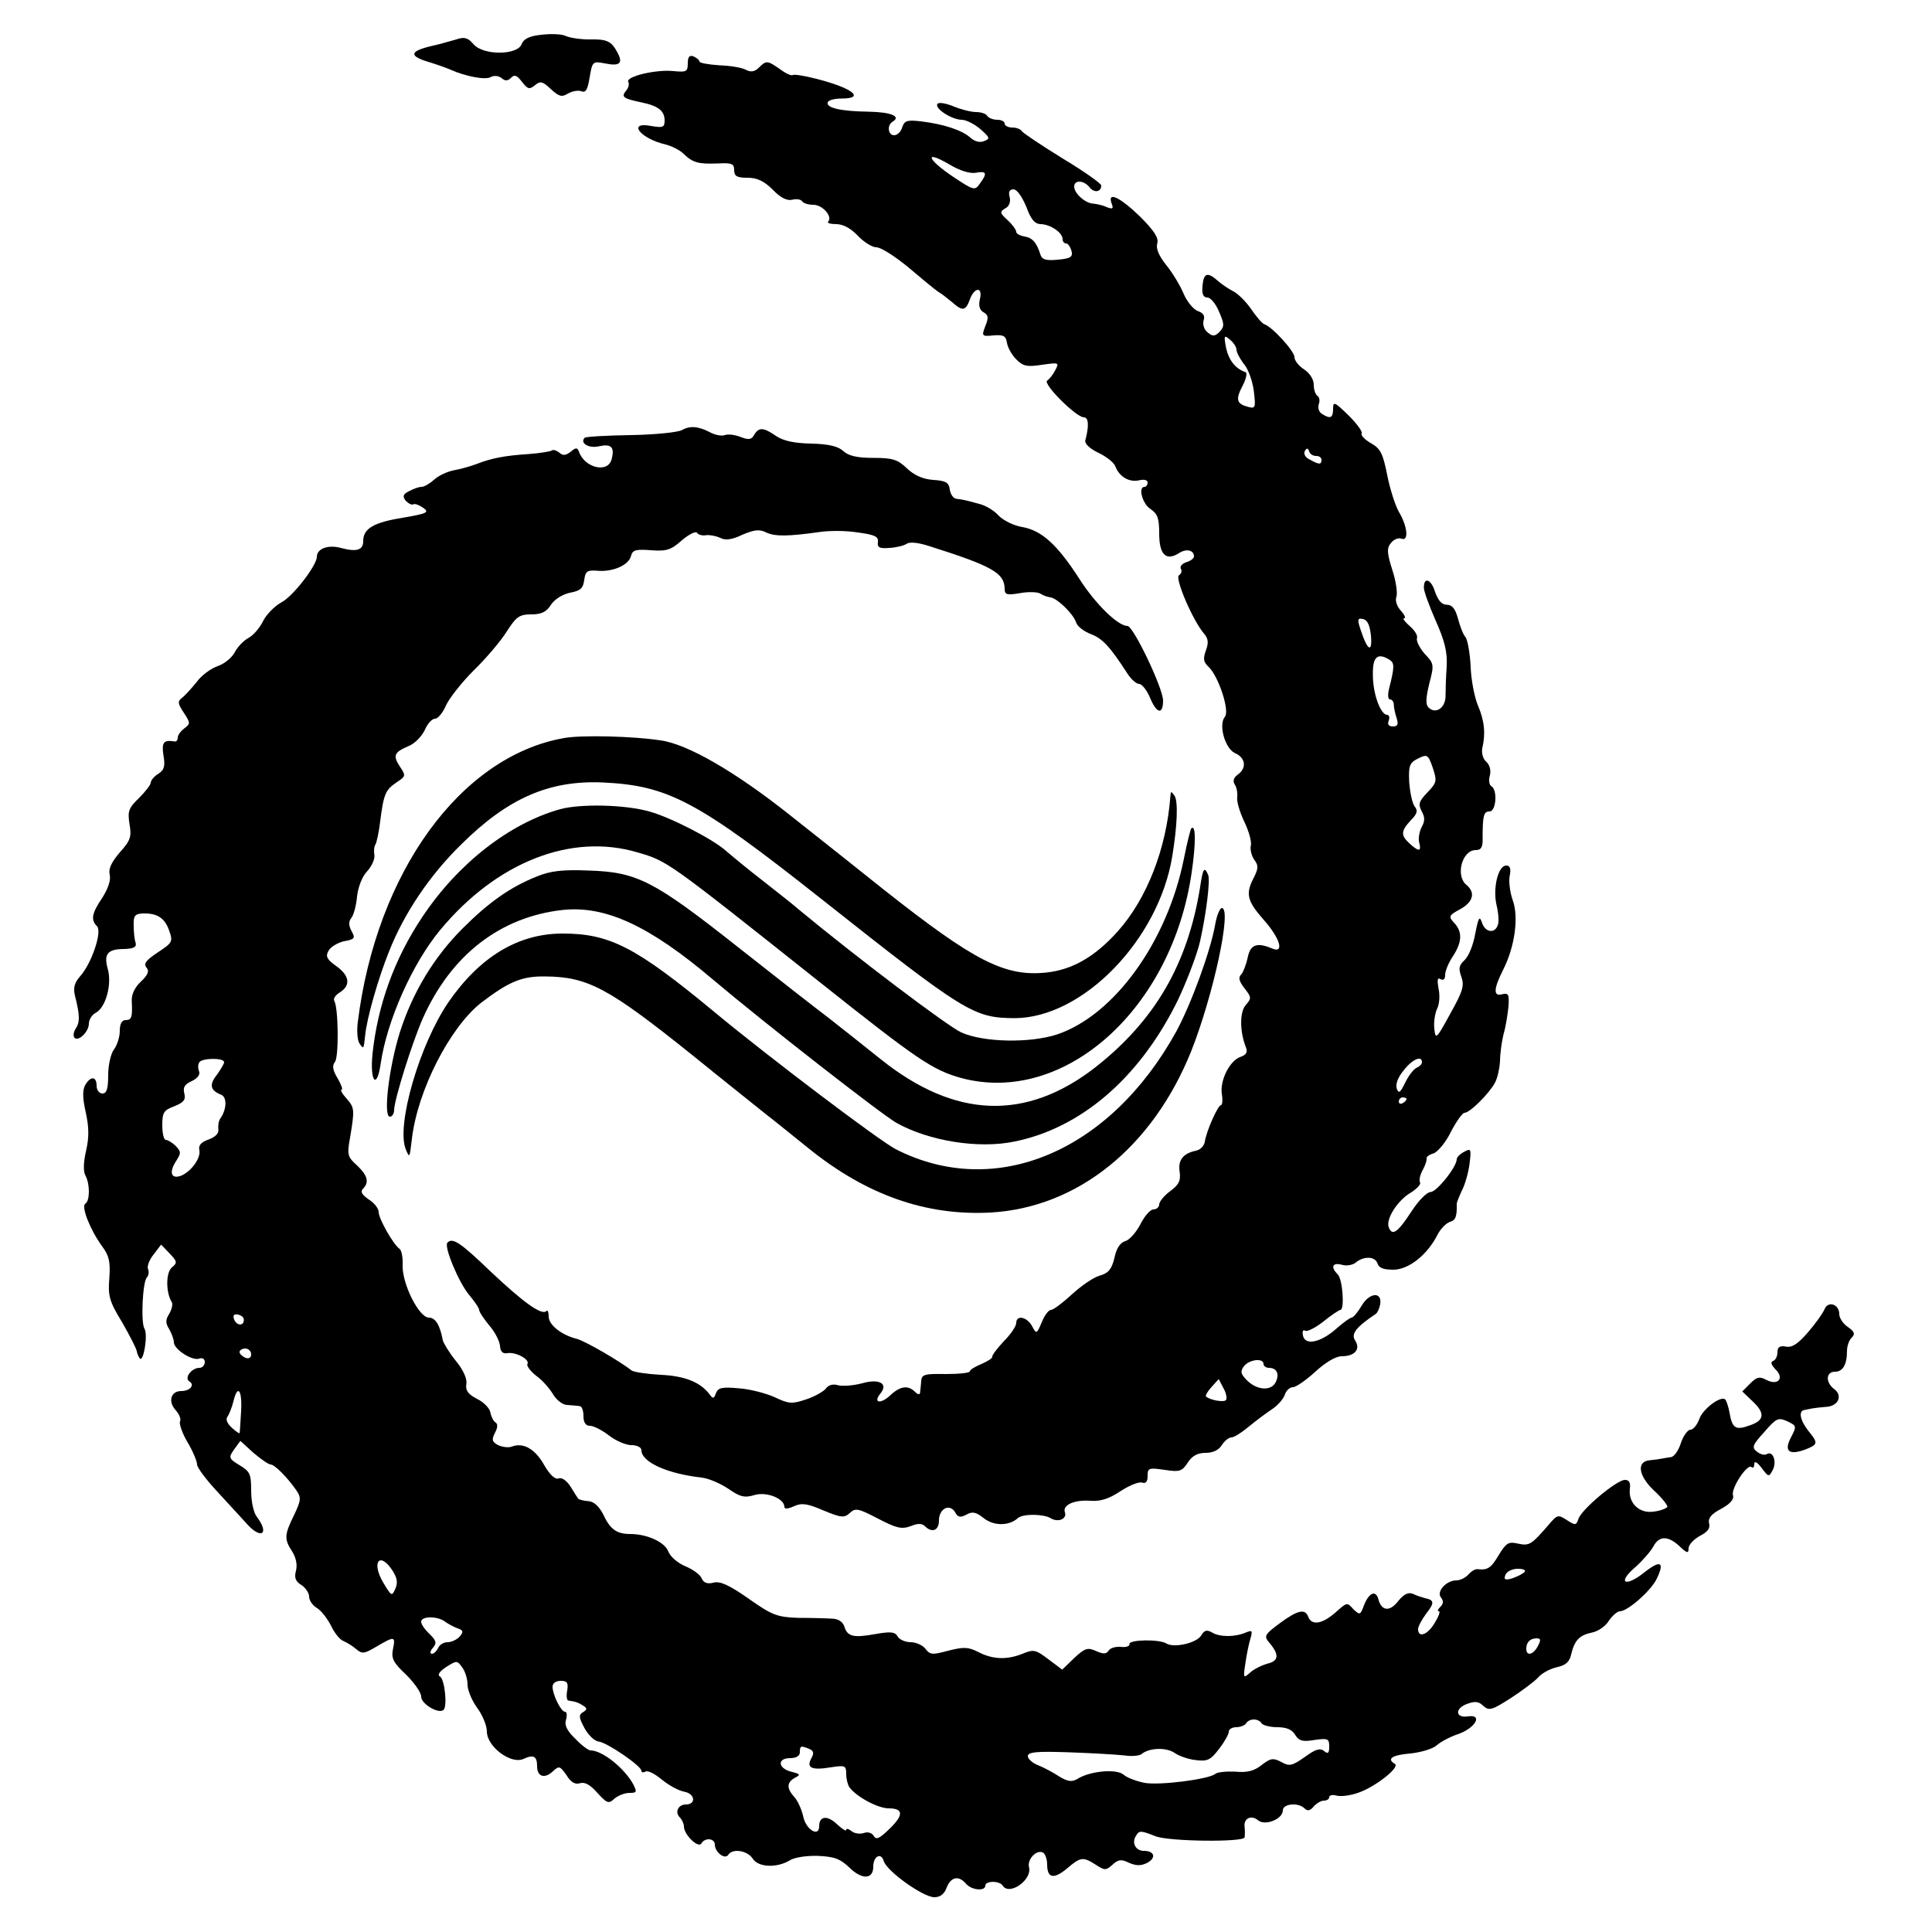
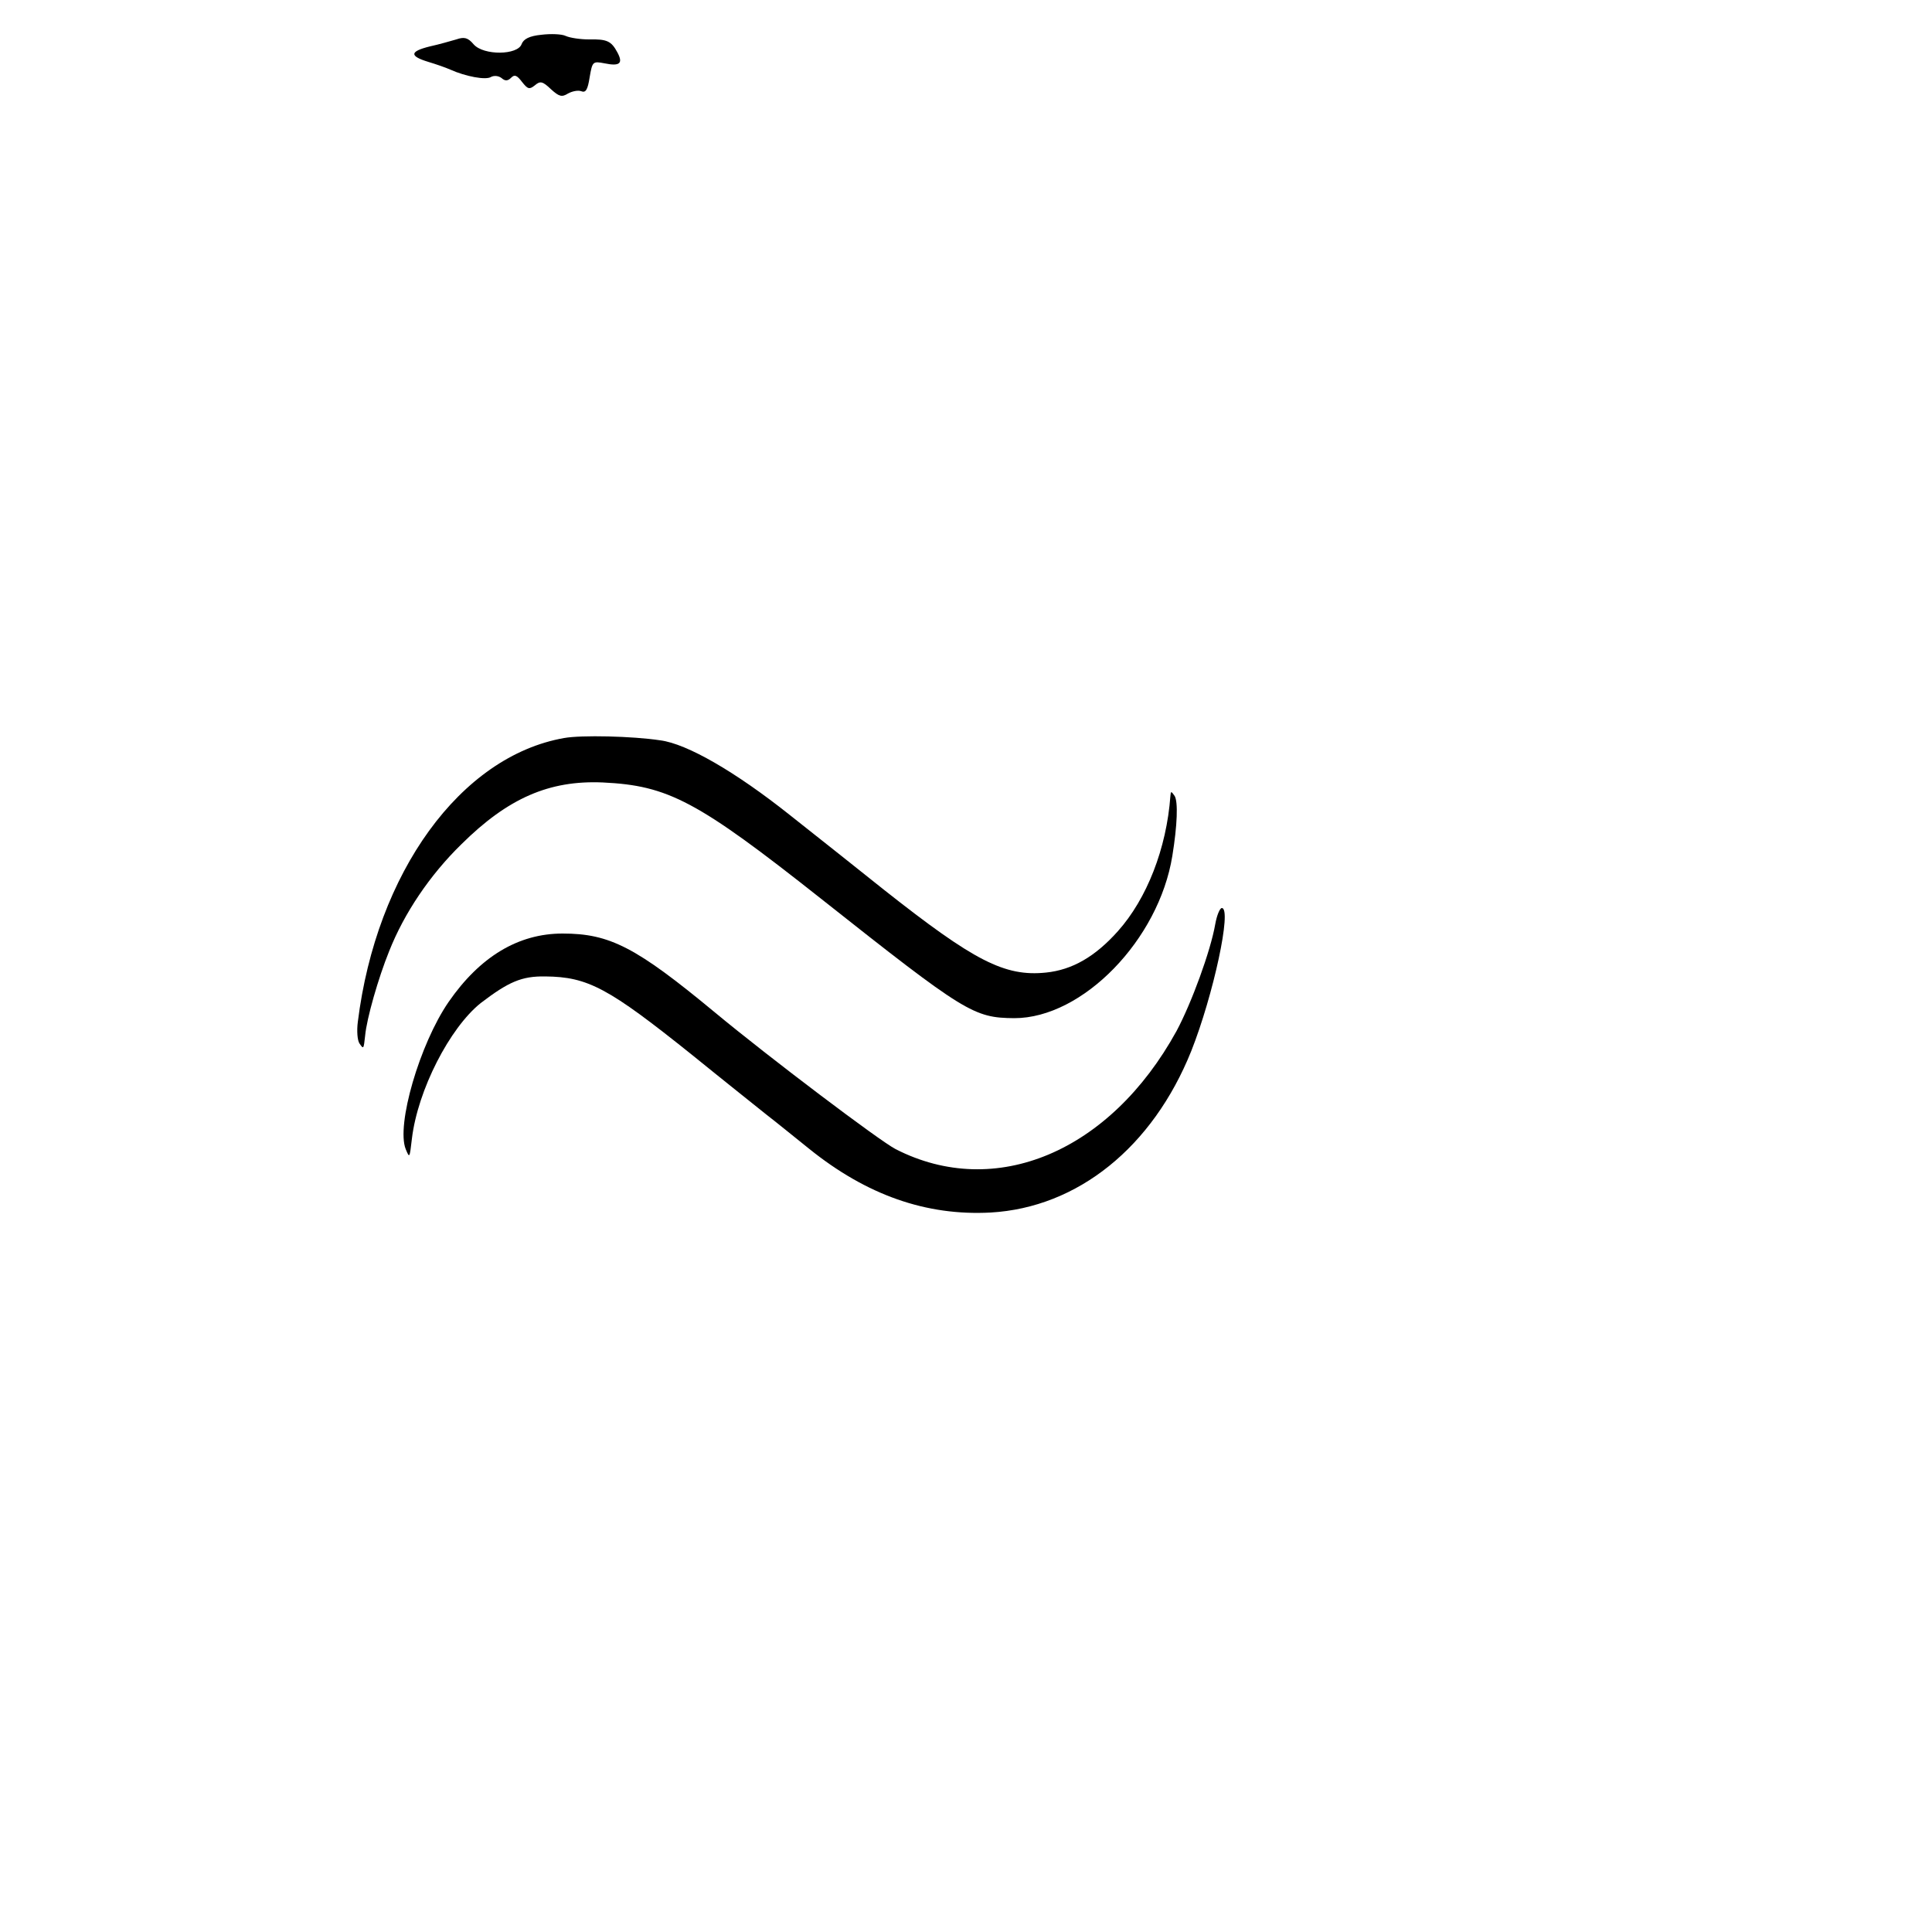
<svg xmlns="http://www.w3.org/2000/svg" version="1.0" width="500pt" height="500pt" viewBox="0 0 500 500" preserveAspectRatio="xMidYMid meet">
  <g transform="translate(0,500) scale(0.1,-0.1)" fill="#000000" stroke="none">
    <path d="M1401 4910 c-31 -3 -46 -11 -51 -24 -10 -29 -98 -30 -124 -1 -15 18 -25 20 -45 13 -14 -4 -45 -13 -68 -18 -53 -13 -54 -25 -5 -40 20 -6 46 -15 57 -20 40 -18 93 -28 106 -19 8 4 19 3 27 -3 9 -8 16 -8 25 1 9 9 15 6 28 -11 15 -19 19 -20 33 -9 14 12 20 11 42 -10 21 -19 28 -21 44 -11 11 6 26 9 34 6 12 -5 17 4 22 36 7 41 8 42 39 36 39 -8 48 0 33 28 -16 30 -27 35 -74 34 -22 0 -49 4 -60 9 -10 5 -39 6 -63 3z" />
-     <path d="M1780 4836 c0 -22 -4 -23 -37 -20 -44 5 -125 -14 -117 -28 3 -5 1 -15 -6 -23 -13 -16 -7 -20 40 -30 44 -9 60 -22 60 -47 0 -18 -5 -19 -35 -14 -63 12 -28 -33 38 -48 15 -4 36 -14 46 -24 24 -23 38 -27 89 -25 36 2 42 -1 42 -17 0 -16 7 -20 34 -20 25 0 43 -8 66 -31 20 -21 37 -29 50 -26 11 3 23 1 26 -4 3 -5 16 -9 29 -9 24 0 51 -31 38 -44 -3 -3 6 -6 21 -6 18 0 38 -11 56 -30 15 -16 37 -30 48 -30 12 0 49 -24 83 -52 34 -29 68 -57 77 -63 9 -5 25 -18 36 -27 27 -24 35 -23 46 7 12 33 34 33 26 1 -4 -17 -1 -28 9 -34 13 -7 14 -14 5 -36 -10 -26 -9 -27 21 -24 26 2 32 -1 35 -19 2 -13 13 -32 24 -43 18 -18 28 -20 67 -14 43 6 45 6 34 -14 -6 -12 -16 -24 -21 -27 -12 -8 75 -95 95 -95 12 0 14 -21 4 -59 -3 -9 11 -22 34 -33 21 -10 41 -26 44 -36 10 -26 36 -41 61 -35 13 3 22 1 22 -6 0 -6 -4 -11 -8 -11 -17 0 -6 -43 15 -57 19 -13 23 -24 23 -64 0 -55 18 -72 52 -50 19 12 38 7 38 -9 0 -5 -9 -12 -20 -15 -11 -4 -17 -11 -14 -17 4 -6 1 -13 -5 -17 -11 -7 36 -118 66 -152 10 -12 11 -23 4 -42 -8 -22 -7 -30 8 -44 25 -25 54 -113 41 -128 -17 -20 0 -82 26 -94 28 -12 31 -39 7 -56 -11 -8 -13 -17 -7 -26 5 -8 7 -22 6 -32 -2 -10 6 -38 18 -63 12 -25 20 -53 17 -63 -2 -10 2 -26 9 -36 11 -15 11 -22 -1 -46 -22 -42 -18 -60 25 -109 42 -47 55 -88 23 -75 -40 17 -57 11 -64 -23 -4 -19 -12 -39 -17 -44 -8 -8 -5 -18 9 -36 18 -23 18 -26 3 -43 -16 -18 -16 -69 1 -111 4 -11 0 -18 -14 -23 -28 -9 -54 -60 -49 -96 3 -16 1 -29 -2 -29 -8 0 -38 -67 -42 -95 -2 -11 -12 -21 -23 -23 -33 -7 -47 -24 -42 -55 3 -23 -2 -33 -25 -50 -15 -11 -28 -27 -28 -34 0 -7 -7 -13 -15 -13 -8 0 -23 -17 -34 -39 -11 -21 -29 -41 -39 -43 -13 -4 -23 -19 -28 -44 -7 -29 -16 -39 -37 -45 -16 -4 -48 -26 -72 -48 -25 -23 -49 -41 -55 -41 -6 0 -17 -14 -24 -32 -13 -31 -14 -31 -25 -10 -13 24 -41 30 -41 8 0 -8 -14 -29 -32 -47 -18 -19 -31 -37 -30 -40 1 -4 -12 -12 -28 -19 -17 -7 -30 -15 -30 -19 0 -4 -28 -7 -62 -7 -56 1 -63 -1 -64 -19 -1 -11 -2 -24 -3 -30 -1 -5 -6 -4 -13 3 -18 18 -39 15 -65 -10 -24 -22 -44 -19 -25 5 22 26 -2 40 -47 27 -23 -6 -51 -8 -62 -5 -13 4 -25 1 -32 -9 -7 -8 -30 -21 -52 -28 -36 -12 -44 -11 -80 6 -22 10 -64 21 -92 23 -44 4 -54 2 -60 -12 -5 -15 -8 -16 -17 -3 -24 31 -63 47 -126 50 -36 2 -69 7 -75 11 -32 25 -120 76 -142 82 -40 10 -73 36 -73 58 0 11 -3 18 -6 14 -12 -12 -59 22 -144 102 -79 76 -99 89 -112 75 -10 -9 29 -103 56 -135 14 -17 26 -34 26 -39 0 -5 12 -23 26 -40 15 -17 27 -41 28 -53 1 -15 7 -21 19 -19 21 4 59 -16 52 -28 -3 -4 7 -18 22 -30 16 -11 35 -33 44 -48 9 -15 25 -28 37 -28 12 -1 27 -2 32 -3 6 0 10 -12 10 -26 0 -17 6 -25 17 -25 9 0 31 -11 49 -25 18 -14 44 -25 58 -25 15 0 26 -6 26 -13 0 -31 67 -61 156 -71 18 -2 48 -15 69 -29 30 -21 42 -24 68 -16 31 9 77 -9 77 -31 0 -6 10 -5 25 2 20 9 34 7 76 -11 46 -19 54 -20 69 -6 14 13 22 11 72 -15 48 -25 61 -28 84 -20 19 8 30 8 38 0 18 -18 36 -11 36 15 0 31 28 45 42 21 7 -13 13 -14 29 -6 15 9 25 7 45 -9 26 -21 66 -20 88 0 13 12 67 11 85 0 19 -12 43 -2 37 15 -7 19 24 33 66 30 26 -2 48 5 78 25 23 15 48 25 56 22 9 -3 14 2 14 17 0 21 3 22 44 16 39 -6 45 -4 60 19 11 17 25 25 46 25 19 0 34 7 42 20 7 11 18 20 25 20 7 0 27 13 45 28 18 15 45 35 60 45 14 9 29 26 33 37 3 11 13 20 21 20 8 0 34 18 58 40 26 24 53 40 68 40 34 0 50 18 35 41 -11 17 2 34 54 69 4 3 9 14 11 25 5 33 -28 30 -48 -4 -10 -17 -22 -31 -26 -31 -4 0 -22 -13 -40 -29 -41 -36 -81 -44 -86 -17 -2 10 0 16 6 12 5 -3 27 8 47 24 21 17 41 30 44 30 11 0 6 79 -7 92 -19 19 -14 31 10 25 12 -4 28 -1 36 5 21 18 51 17 57 -2 4 -12 16 -16 42 -16 40 1 87 39 113 90 8 16 23 31 33 34 14 4 18 14 17 47 0 3 6 18 13 33 8 15 17 46 20 69 5 40 4 42 -14 32 -10 -5 -19 -14 -19 -19 0 -20 -52 -85 -68 -85 -9 0 -31 -22 -49 -50 -36 -55 -50 -65 -59 -41 -8 21 23 70 58 90 15 10 26 21 23 26 -3 5 0 20 7 32 7 13 11 26 10 30 -1 4 7 10 18 13 11 4 32 29 45 56 14 27 30 49 35 49 14 0 64 50 79 78 7 13 12 38 13 55 0 18 4 49 9 70 6 20 11 53 13 73 2 30 0 35 -16 31 -24 -7 -23 14 3 65 29 58 40 134 24 178 -7 20 -11 49 -8 63 4 19 1 27 -9 27 -21 0 -35 -59 -25 -102 5 -21 7 -44 3 -53 -8 -22 -33 -18 -41 8 -6 18 -9 12 -17 -29 -5 -29 -17 -59 -28 -69 -14 -13 -16 -21 -8 -43 8 -23 4 -37 -29 -96 -36 -66 -38 -67 -41 -38 -2 17 2 40 7 51 6 11 8 34 4 52 -4 23 -3 30 5 25 8 -4 12 0 12 11 0 10 9 32 20 48 24 37 25 63 4 86 -16 17 -15 20 15 36 34 19 40 43 16 63 -29 24 -11 90 24 90 14 0 19 7 18 33 0 57 3 67 18 67 17 0 21 55 5 65 -6 3 -8 16 -4 29 3 14 -1 27 -10 35 -8 7 -12 22 -10 34 9 38 6 71 -11 111 -9 21 -18 67 -19 102 -2 35 -8 70 -14 76 -6 7 -14 29 -19 48 -7 25 -15 35 -29 35 -13 0 -22 11 -30 33 -10 33 -29 40 -29 12 -1 -8 13 -46 30 -85 24 -54 31 -82 29 -120 -2 -27 -3 -63 -3 -78 -1 -30 -26 -46 -44 -28 -8 8 -7 24 2 62 13 49 12 52 -12 77 -13 15 -22 33 -20 40 3 7 -6 21 -19 32 -12 11 -19 19 -14 20 5 0 1 9 -9 20 -10 11 -15 26 -11 36 3 9 -1 40 -11 70 -14 44 -14 56 -3 69 7 9 19 14 27 11 19 -8 16 31 -6 68 -10 17 -24 61 -31 97 -11 55 -17 68 -42 82 -16 9 -27 21 -24 25 3 5 -13 26 -34 47 -36 35 -40 37 -40 17 0 -24 -7 -27 -29 -13 -8 5 -11 16 -8 25 3 8 2 18 -3 21 -6 4 -10 17 -10 29 0 14 -10 30 -25 40 -14 9 -25 23 -25 32 0 15 -57 78 -78 85 -6 2 -21 20 -34 39 -13 19 -34 40 -46 46 -12 6 -30 18 -40 27 -27 24 -37 21 -40 -13 -2 -21 2 -30 13 -30 8 0 22 -17 30 -37 14 -32 14 -38 1 -52 -12 -12 -18 -12 -31 -1 -9 7 -13 21 -10 31 4 12 -1 19 -15 24 -11 4 -27 23 -36 43 -8 20 -28 54 -45 75 -20 25 -28 44 -24 57 4 14 -7 32 -45 70 -52 50 -85 66 -73 33 5 -13 3 -15 -13 -9 -10 5 -26 8 -34 9 -20 0 -50 26 -50 44 0 18 25 17 40 -2 12 -15 30 -12 30 5 0 5 -45 37 -100 70 -55 34 -103 66 -106 71 -3 5 -14 9 -25 9 -10 0 -19 5 -19 10 0 6 -9 10 -19 10 -11 0 -23 5 -26 10 -3 6 -17 10 -29 10 -13 0 -40 7 -59 15 -20 8 -38 11 -41 6 -8 -12 38 -41 63 -41 11 0 33 -11 48 -24 25 -22 26 -25 10 -31 -11 -5 -25 -1 -36 9 -21 19 -69 35 -128 42 -35 4 -42 2 -48 -15 -3 -12 -13 -21 -21 -21 -16 0 -19 26 -4 35 23 14 -4 25 -63 26 -72 1 -109 10 -105 24 2 6 18 10 36 10 62 0 29 27 -65 51 -31 8 -58 12 -61 10 -3 -3 -17 3 -32 14 -34 24 -37 24 -56 5 -11 -11 -21 -12 -33 -6 -10 6 -41 11 -69 12 -29 2 -52 6 -52 10 0 4 -7 9 -15 13 -11 4 -15 -1 -15 -18z m746 -283 c27 5 30 -1 10 -28 -13 -19 -16 -18 -70 18 -67 45 -75 70 -10 32 28 -17 55 -25 70 -22z m130 -88 c12 -33 22 -45 38 -45 25 -1 56 -22 56 -39 0 -6 4 -11 9 -11 5 0 11 -9 14 -19 4 -16 -2 -20 -35 -23 -30 -3 -41 0 -45 12 -10 32 -21 45 -42 48 -11 2 -21 7 -21 12 0 5 -10 19 -22 30 -21 19 -21 22 -6 31 10 5 14 17 11 29 -4 14 0 20 10 20 9 0 22 -19 33 -45z m544 -370 c0 -7 9 -24 20 -38 11 -13 22 -45 25 -70 5 -42 4 -45 -15 -40 -30 8 -33 19 -14 55 10 19 12 34 7 35 -26 9 -43 31 -50 63 -6 32 -5 34 10 21 9 -7 17 -19 17 -26z m206 -275 c8 0 14 -4 14 -10 0 -13 -6 -13 -31 1 -11 5 -16 15 -12 22 5 8 8 8 11 -1 2 -7 10 -12 18 -12z m142 -465 c4 -46 -9 -39 -26 13 -10 29 -9 33 5 30 12 -2 18 -16 21 -43z m49 -63 c12 -8 12 -19 -2 -74 -4 -16 -3 -28 2 -28 5 0 10 -6 10 -12 0 -7 3 -23 7 -35 6 -18 3 -23 -9 -23 -11 0 -15 5 -11 15 3 8 1 15 -4 15 -17 0 -37 54 -37 103 -1 48 12 59 44 39z m97 -343 c-22 -23 -24 -30 -15 -48 9 -16 9 -26 0 -42 -6 -12 -9 -30 -6 -40 6 -23 -1 -24 -25 -2 -23 21 -23 32 3 60 17 17 19 25 10 36 -6 8 -12 36 -14 63 -2 43 1 50 23 61 24 12 26 10 38 -24 11 -34 11 -38 -14 -64z m-14 -698 c0 -5 -6 -11 -13 -14 -8 -3 -21 -20 -30 -38 -13 -27 -17 -30 -22 -17 -4 11 2 29 17 47 22 29 48 41 48 22z m-40 -95 c0 -3 -4 -8 -10 -11 -5 -3 -10 -1 -10 4 0 6 5 11 10 11 6 0 10 -2 10 -4z m-370 -686 c0 -5 6 -10 14 -10 21 0 28 -17 17 -38 -13 -24 -52 -19 -77 9 -14 15 -14 21 -4 34 14 17 50 21 50 5z m-97 -93 c-4 -7 -41 -1 -52 9 -2 2 4 13 14 24 l19 21 12 -23 c7 -12 10 -26 7 -31z" />
-     <path d="M1765 3887 c-11 -6 -71 -12 -133 -13 -62 -1 -116 -4 -119 -7 -13 -14 11 -28 37 -22 32 7 41 -2 33 -33 -9 -38 -71 -23 -85 20 -4 10 -8 10 -21 -1 -13 -10 -20 -11 -30 -2 -8 6 -16 8 -19 5 -3 -2 -30 -7 -59 -9 -63 -4 -98 -11 -136 -26 -16 -6 -41 -13 -58 -16 -16 -3 -39 -13 -51 -24 -11 -10 -26 -19 -33 -19 -7 0 -21 -5 -32 -11 -16 -8 -18 -13 -9 -25 7 -7 16 -12 20 -9 4 2 15 -2 25 -9 17 -12 11 -15 -53 -26 -75 -12 -102 -28 -102 -60 0 -24 -17 -29 -58 -18 -33 9 -62 -2 -62 -23 0 -22 -62 -103 -92 -118 -18 -10 -39 -32 -47 -48 -8 -17 -25 -37 -38 -44 -13 -7 -29 -24 -36 -38 -7 -13 -26 -29 -44 -35 -17 -6 -42 -24 -54 -41 -13 -16 -30 -35 -38 -41 -12 -9 -11 -15 5 -39 17 -26 17 -28 1 -40 -9 -7 -17 -17 -17 -24 0 -6 -3 -10 -7 -10 -30 5 -35 -2 -30 -36 5 -28 2 -38 -14 -48 -10 -6 -19 -17 -19 -23 0 -5 -14 -23 -30 -39 -27 -26 -30 -34 -25 -67 6 -33 3 -43 -25 -74 -22 -26 -30 -43 -26 -58 3 -14 -4 -35 -19 -59 -27 -40 -31 -57 -14 -74 14 -14 -14 -97 -44 -130 -14 -16 -18 -29 -13 -50 13 -51 13 -68 2 -85 -6 -9 -7 -20 -3 -24 10 -10 37 16 37 37 0 10 8 23 18 28 26 14 42 74 31 113 -11 39 -1 52 43 52 24 1 32 5 29 16 -3 8 -5 28 -5 45 -1 25 3 30 24 31 37 1 57 -12 68 -45 10 -28 8 -31 -30 -56 -30 -20 -37 -29 -29 -39 8 -9 4 -19 -15 -37 -15 -14 -24 -33 -23 -49 2 -42 0 -50 -16 -50 -10 0 -15 -10 -15 -28 0 -16 -7 -37 -15 -48 -8 -10 -15 -40 -15 -66 0 -36 -4 -48 -15 -48 -8 0 -15 9 -15 20 0 25 -16 26 -30 1 -7 -14 -6 -35 2 -70 8 -37 9 -63 1 -98 -7 -30 -8 -54 -2 -65 12 -22 12 -65 0 -73 -12 -7 13 -69 43 -110 18 -24 22 -40 19 -82 -4 -47 0 -61 33 -115 20 -35 37 -68 38 -75 1 -7 5 -15 8 -19 10 -9 21 63 12 77 -10 16 -5 121 6 133 5 5 6 15 3 22 -3 7 4 25 15 38 l19 25 22 -23 c20 -21 20 -24 6 -36 -16 -13 -16 -64 -1 -89 4 -5 1 -19 -6 -31 -10 -16 -10 -24 0 -40 6 -11 12 -26 12 -34 0 -18 48 -49 66 -42 8 3 14 -1 14 -9 0 -8 -6 -15 -14 -15 -20 0 -40 -26 -26 -35 15 -9 2 -25 -21 -25 -27 0 -35 -27 -14 -50 9 -10 14 -23 11 -28 -3 -6 5 -30 19 -54 14 -23 25 -50 25 -58 0 -8 24 -40 53 -71 28 -31 63 -68 76 -83 37 -41 59 -26 26 18 -9 11 -15 41 -15 68 0 43 -3 50 -30 66 -28 17 -29 20 -14 41 l16 22 34 -31 c19 -16 39 -30 44 -30 11 0 45 -35 67 -67 13 -19 12 -26 -6 -64 -25 -51 -26 -62 -5 -94 10 -16 14 -34 10 -50 -5 -18 -1 -28 14 -37 11 -7 20 -21 20 -30 0 -10 9 -23 21 -30 11 -7 27 -28 36 -46 9 -19 23 -36 32 -39 9 -4 24 -13 33 -21 15 -13 21 -12 53 7 46 27 49 27 42 -7 -5 -24 1 -35 34 -66 21 -21 39 -46 39 -57 0 -19 46 -46 58 -34 10 9 3 78 -9 86 -8 4 -2 13 16 25 27 17 28 17 41 -1 8 -10 14 -31 14 -45 0 -14 11 -41 25 -60 14 -19 25 -46 25 -61 0 -39 62 -86 95 -71 26 12 35 7 35 -19 0 -27 19 -33 40 -14 17 16 19 15 36 -9 11 -18 22 -25 35 -21 12 4 27 -4 45 -25 25 -27 29 -29 44 -15 9 8 27 15 39 15 19 0 20 2 10 22 -23 42 -80 88 -111 88 -5 0 -23 13 -39 30 -22 21 -29 36 -24 50 3 11 2 20 -3 20 -10 0 -32 44 -32 65 0 9 9 15 21 15 17 0 20 -5 17 -25 -3 -14 -1 -26 3 -26 20 -3 25 -5 38 -13 11 -7 11 -10 0 -17 -12 -7 -11 -14 4 -42 10 -18 26 -33 36 -34 21 -2 111 -63 111 -76 0 -4 5 -5 10 -2 6 4 24 -5 42 -20 17 -14 43 -29 59 -32 28 -5 31 -33 4 -33 -20 0 -29 -20 -16 -33 6 -6 11 -17 11 -24 0 -21 37 -57 45 -44 9 16 35 14 35 -3 0 -19 26 -40 35 -26 11 17 49 11 63 -10 14 -23 63 -25 97 -4 11 7 43 12 72 11 42 -2 57 -7 82 -31 32 -31 61 -30 61 3 0 27 20 38 27 15 7 -26 102 -94 131 -94 15 0 26 8 32 25 11 28 31 32 50 10 14 -17 50 -20 50 -5 0 13 37 13 45 0 17 -27 77 15 68 48 -5 21 21 47 37 37 5 -3 10 -17 10 -30 0 -36 17 -39 51 -11 36 31 42 31 75 10 23 -15 26 -15 43 0 15 14 23 15 43 5 19 -8 31 -8 47 0 24 13 19 31 -9 31 -21 0 -32 21 -20 39 8 14 12 14 50 -1 34 -14 230 -16 231 -3 1 6 1 17 0 27 -3 22 17 32 35 17 18 -15 64 3 64 26 0 17 40 21 56 5 8 -8 15 -6 24 5 7 8 19 15 26 15 8 0 14 4 14 9 0 5 9 7 19 4 11 -3 35 0 55 7 43 14 110 66 96 75 -22 13 -8 23 40 27 28 3 58 12 68 21 10 9 36 23 58 30 43 16 62 51 23 45 -32 -5 -35 20 -3 32 21 8 31 7 43 -5 15 -13 22 -11 72 21 29 19 61 43 70 53 8 10 30 22 47 26 24 5 34 14 38 33 9 37 21 50 54 57 16 3 36 17 44 31 9 13 22 24 28 24 20 0 77 50 94 81 23 46 13 54 -30 20 -50 -40 -72 -28 -24 13 19 17 40 41 47 54 15 28 38 28 68 0 19 -18 23 -19 23 -5 0 9 13 23 29 32 20 10 28 20 24 33 -3 13 6 24 31 37 24 13 34 25 31 35 -6 18 38 84 48 73 4 -3 7 0 7 8 0 9 8 5 19 -10 18 -24 19 -24 29 -5 11 22 0 50 -15 41 -6 -4 -17 -1 -26 6 -14 11 -12 17 19 51 31 36 36 38 59 28 25 -12 25 -13 10 -42 -19 -36 -5 -47 38 -31 32 13 33 16 7 48 -22 28 -26 52 -10 54 6 1 15 3 20 4 6 1 21 3 35 4 32 1 45 29 22 46 -23 17 -22 45 2 45 20 0 31 18 31 54 0 12 5 27 12 34 10 10 7 16 -10 28 -12 8 -22 23 -22 33 0 26 -29 35 -38 13 -4 -10 -23 -37 -43 -60 -26 -30 -41 -40 -57 -37 -16 3 -22 -1 -22 -15 0 -10 -5 -20 -11 -22 -8 -3 -5 -10 6 -22 24 -23 6 -43 -24 -27 -17 9 -24 8 -41 -9 l-21 -21 25 -24 c35 -32 33 -51 -6 -64 -36 -13 -45 -8 -52 33 -3 16 -8 31 -11 34 -11 11 -58 -24 -67 -50 -6 -16 -16 -28 -23 -28 -7 0 -19 -16 -25 -35 -6 -19 -18 -36 -26 -36 -8 -1 -18 -3 -24 -4 -5 -1 -18 -3 -29 -4 -36 -2 -32 -39 9 -78 22 -20 37 -40 35 -43 -3 -4 -18 -10 -35 -12 -37 -6 -66 22 -62 58 2 17 -1 24 -13 24 -21 0 -113 -77 -120 -101 -6 -17 -8 -17 -30 -3 -23 15 -25 14 -47 -12 -45 -52 -50 -55 -79 -49 -25 6 -31 2 -50 -29 -20 -34 -29 -40 -55 -37 -6 1 -17 -6 -24 -14 -7 -8 -21 -15 -31 -15 -26 0 -52 -29 -40 -44 7 -9 7 -16 -1 -24 -7 -7 -9 -12 -4 -12 4 0 -1 -14 -11 -30 -18 -31 -43 -40 -43 -16 0 7 10 25 21 40 22 28 21 35 -3 40 -7 2 -21 6 -31 11 -12 5 -23 0 -38 -18 -22 -29 -44 -27 -52 5 -7 24 -25 16 -38 -19 -8 -22 -10 -23 -25 -9 -19 20 -16 21 -50 -9 -33 -28 -59 -32 -68 -10 -8 23 -28 18 -74 -16 -38 -28 -41 -33 -29 -48 28 -32 27 -49 -1 -56 -15 -4 -36 -14 -46 -23 -18 -16 -19 -16 -13 23 3 22 9 51 13 64 6 21 5 23 -12 16 -28 -12 -67 -12 -87 0 -14 8 -20 6 -28 -7 -11 -20 -71 -34 -91 -21 -18 11 -97 10 -95 -2 1 -5 -9 -9 -22 -7 -14 1 -28 -3 -32 -10 -6 -9 -14 -9 -32 -1 -22 10 -29 8 -57 -18 l-31 -30 -36 27 c-33 25 -38 26 -67 14 -40 -16 -77 -15 -115 5 -26 13 -37 13 -77 3 -41 -11 -47 -11 -59 5 -7 9 -24 17 -38 17 -14 0 -30 7 -34 15 -7 12 -18 13 -58 6 -56 -10 -72 -7 -80 20 -4 12 -16 20 -33 20 -15 1 -54 2 -87 2 -54 2 -67 7 -128 50 -50 35 -74 46 -91 41 -16 -4 -25 0 -30 11 -3 9 -22 23 -41 31 -20 8 -40 25 -45 38 -9 25 -55 46 -99 46 -35 0 -52 12 -70 51 -11 21 -24 33 -38 34 -13 1 -24 4 -26 6 -2 2 -11 16 -20 31 -10 16 -23 25 -31 22 -9 -4 -23 9 -38 35 -23 41 -54 59 -84 47 -8 -3 -24 -1 -35 4 -16 9 -17 14 -8 32 7 13 8 23 1 27 -5 3 -11 15 -13 26 -2 11 -18 27 -35 35 -23 12 -30 22 -27 39 2 14 -9 37 -28 60 -17 21 -31 45 -33 52 -7 39 -19 59 -36 59 -26 0 -70 89 -68 136 1 20 -3 39 -8 42 -16 11 -54 78 -54 95 0 9 -11 24 -26 33 -17 12 -22 20 -15 27 17 17 13 34 -15 61 -25 22 -26 28 -18 72 12 73 12 77 -10 102 -11 12 -16 22 -12 22 4 0 -1 13 -10 29 -13 21 -15 33 -7 43 10 13 9 140 -2 158 -3 5 3 15 15 22 28 18 25 43 -10 68 -24 17 -28 25 -20 39 5 10 23 21 40 25 28 5 30 8 20 26 -8 15 -8 25 -1 34 6 7 13 32 15 56 3 25 13 51 26 65 12 13 20 31 19 41 -2 11 -1 24 3 29 3 6 9 33 12 60 9 71 14 81 42 100 24 16 25 17 9 41 -19 29 -15 37 22 53 16 6 34 25 42 41 7 17 19 30 27 30 7 0 20 15 28 34 8 18 40 59 71 90 32 31 71 77 86 101 25 39 33 45 64 45 26 0 39 6 51 25 9 14 30 27 49 31 27 5 34 11 37 33 3 22 7 26 33 24 40 -4 82 14 88 38 4 16 13 18 52 15 41 -3 52 1 80 26 19 16 36 24 39 19 3 -5 14 -8 24 -6 9 1 25 -2 36 -7 13 -7 30 -5 57 8 31 13 44 15 62 6 23 -11 58 -10 137 1 25 4 70 4 100 -1 45 -6 54 -11 52 -25 -2 -14 4 -17 30 -15 18 1 38 6 45 11 8 5 30 3 60 -7 161 -51 192 -69 193 -109 0 -16 5 -18 40 -12 21 4 45 3 52 -1 7 -5 19 -9 27 -10 18 -3 59 -43 66 -65 3 -10 20 -23 38 -30 30 -11 50 -33 94 -101 10 -16 24 -28 31 -28 7 0 20 -16 28 -35 17 -42 34 -46 34 -8 0 32 -77 193 -92 193 -25 0 -83 57 -124 121 -58 90 -98 126 -148 135 -21 3 -49 17 -61 29 -11 13 -34 27 -51 31 -37 10 -41 11 -58 13 -8 0 -16 11 -18 24 -2 18 -10 23 -43 25 -27 2 -49 12 -68 30 -24 23 -37 27 -87 27 -41 0 -64 5 -78 18 -13 12 -38 18 -83 19 -44 1 -72 7 -91 20 -32 22 -44 23 -56 3 -7 -13 -14 -14 -35 -6 -15 6 -33 8 -41 5 -8 -3 -24 0 -36 6 -32 17 -54 19 -75 7z m-1185 -1636 c0 -4 -9 -19 -19 -33 -20 -25 -17 -40 11 -51 16 -6 15 -38 -2 -62 -4 -5 -6 -18 -5 -27 2 -11 -7 -20 -25 -27 -20 -7 -27 -15 -24 -28 4 -20 -21 -55 -48 -66 -25 -9 -31 9 -13 37 14 22 14 25 0 40 -9 9 -21 16 -26 16 -5 0 -9 17 -9 38 0 33 4 39 31 49 25 10 30 17 26 33 -4 16 1 24 19 32 15 7 23 17 19 26 -3 7 -3 18 1 23 7 11 64 12 64 0z m51 -666 c1 -17 -18 -17 -25 0 -4 11 -1 15 10 13 8 -2 15 -7 15 -13z m19 -90 c0 -9 -6 -12 -15 -9 -8 4 -15 10 -15 15 0 5 7 9 15 9 8 0 15 -7 15 -15z m-26 -147 c-2 -29 -3 -55 -4 -57 0 -2 -9 4 -20 14 -12 11 -17 22 -11 29 4 6 11 23 15 39 11 46 23 30 20 -25z m392 -413 c12 -19 14 -31 7 -47 -9 -20 -10 -19 -31 16 -32 54 -9 82 24 31z m2929 -4 c-6 -5 -20 -12 -32 -16 -18 -5 -22 -3 -17 9 3 9 18 16 32 16 16 0 22 -4 17 -9z m-2793 -128 c7 -5 21 -13 32 -17 15 -5 16 -9 6 -21 -7 -8 -21 -15 -32 -15 -10 0 -21 -7 -24 -15 -4 -8 -11 -15 -16 -15 -6 0 -5 7 2 15 11 13 9 19 -8 36 -12 11 -22 25 -22 32 0 15 43 15 62 0z m2828 -63 c-12 -23 -30 -27 -30 -7 0 17 10 27 27 27 11 0 11 -5 3 -20z m-715 -200 c3 -5 22 -10 41 -10 23 0 38 -6 46 -20 10 -16 20 -18 50 -13 35 5 38 3 38 -17 0 -17 -3 -20 -13 -12 -10 9 -23 5 -50 -15 -33 -23 -40 -25 -61 -13 -21 11 -28 10 -51 -8 -19 -15 -37 -20 -68 -17 -23 1 -47 -1 -52 -6 -18 -14 -144 -30 -183 -23 -20 4 -45 13 -54 21 -18 16 -87 10 -120 -11 -14 -8 -24 -7 -46 6 -15 10 -39 23 -54 29 -16 6 -28 17 -28 24 0 11 23 13 108 10 59 -2 123 -6 142 -8 19 -3 40 -1 45 4 20 16 63 17 84 3 11 -8 36 -17 55 -19 31 -4 39 0 61 29 14 18 25 38 25 44 0 7 9 12 19 12 11 0 23 5 26 10 3 6 12 10 20 10 8 0 17 -4 20 -10z m-1171 -66 c12 -5 13 -11 6 -24 -14 -25 0 -32 49 -24 38 6 41 5 41 -17 0 -13 4 -28 8 -34 18 -25 74 -55 102 -55 39 0 39 -18 0 -55 -25 -24 -33 -27 -39 -16 -5 8 -16 11 -26 7 -10 -3 -24 -1 -31 5 -8 6 -14 8 -14 3 0 -4 -11 3 -24 15 -25 24 -46 21 -46 -5 0 -30 -34 -9 -41 24 -4 18 -14 41 -23 51 -21 23 -20 38 1 50 16 8 14 10 -10 16 -34 9 -36 35 -2 35 16 0 25 6 25 15 0 17 2 18 24 9z" />
    <path d="M1460 3090 c-268 -47 -486 -348 -534 -735 -3 -23 -1 -47 4 -55 11 -16 11 -16 15 20 4 44 34 149 62 218 39 99 106 198 187 277 121 120 228 166 366 160 169 -8 244 -47 565 -301 374 -296 395 -308 500 -309 177 0 374 203 409 420 13 80 15 140 6 155 -9 13 -10 13 -11 0 -10 -136 -61 -266 -136 -350 -59 -66 -118 -100 -186 -107 -107 -11 -186 30 -419 214 -56 45 -166 132 -243 193 -142 113 -267 185 -336 194 -72 11 -205 14 -249 6z" />
-     <path d="M1450 2906 c-132 -37 -265 -141 -357 -279 -73 -109 -116 -230 -129 -355 -7 -71 11 -93 21 -26 16 112 82 260 154 347 146 176 339 252 511 201 78 -23 74 -20 468 -333 258 -205 295 -230 370 -251 266 -71 545 178 596 532 11 75 11 126 -1 114 -2 -2 -11 -37 -19 -78 -43 -215 -180 -405 -328 -455 -70 -23 -190 -21 -248 5 -34 15 -271 194 -423 320 -11 10 -52 42 -90 72 -39 30 -81 65 -95 77 -34 31 -145 88 -200 103 -64 18 -177 20 -230 6z" />
-     <path d="M1390 2732 c-70 -28 -125 -67 -193 -135 -74 -74 -129 -165 -162 -268 -28 -89 -44 -219 -26 -219 6 0 11 8 11 18 1 28 46 172 74 236 73 164 200 263 362 281 111 12 225 -41 389 -180 135 -114 435 -348 475 -371 84 -47 213 -68 307 -48 169 35 316 160 414 351 23 44 58 134 65 168 16 72 26 155 21 170 -10 24 -14 18 -21 -30 -32 -200 -117 -346 -271 -467 -180 -140 -364 -133 -556 21 -46 37 -107 85 -135 107 -28 21 -133 103 -233 182 -219 173 -262 195 -386 199 -70 3 -100 -1 -135 -15z" />
    <path d="M3145 2608 c-12 -69 -61 -203 -100 -276 -172 -313 -469 -438 -727 -306 -41 21 -327 237 -468 354 -204 169 -272 204 -394 204 -115 0 -214 -60 -295 -177 -75 -109 -136 -319 -111 -381 10 -24 10 -24 16 27 15 126 98 287 178 351 72 55 106 70 167 69 111 -1 164 -30 380 -203 85 -69 172 -138 193 -155 21 -16 70 -56 110 -88 149 -120 303 -174 470 -165 225 13 419 169 519 418 57 144 106 370 79 370 -5 0 -13 -19 -17 -42z" />
  </g>
</svg>